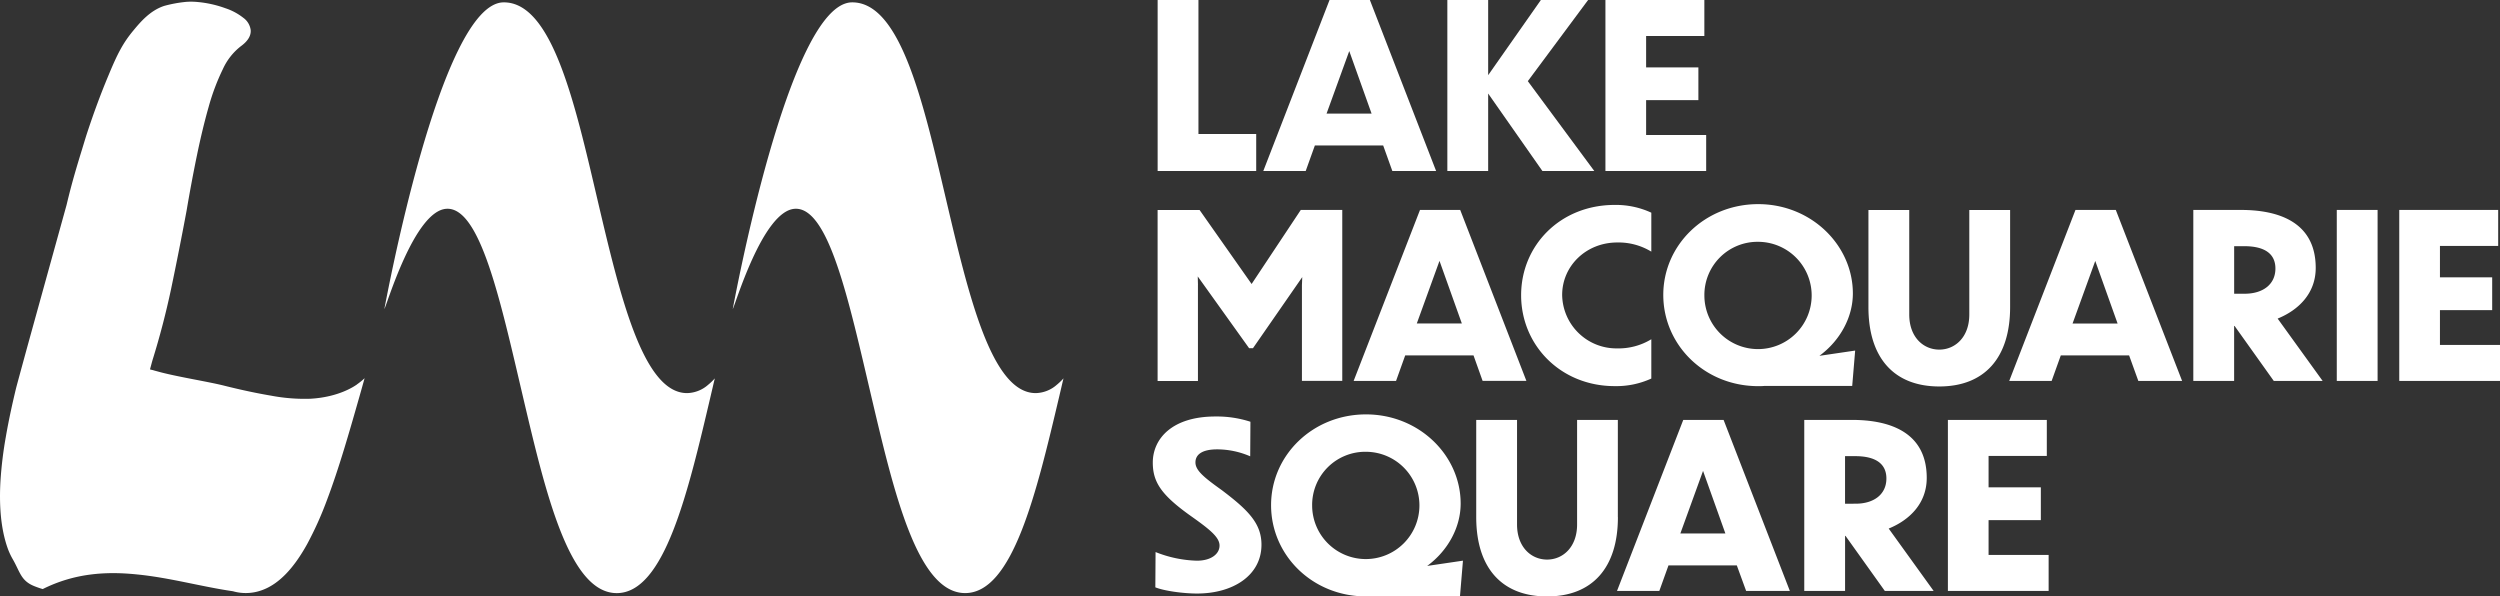
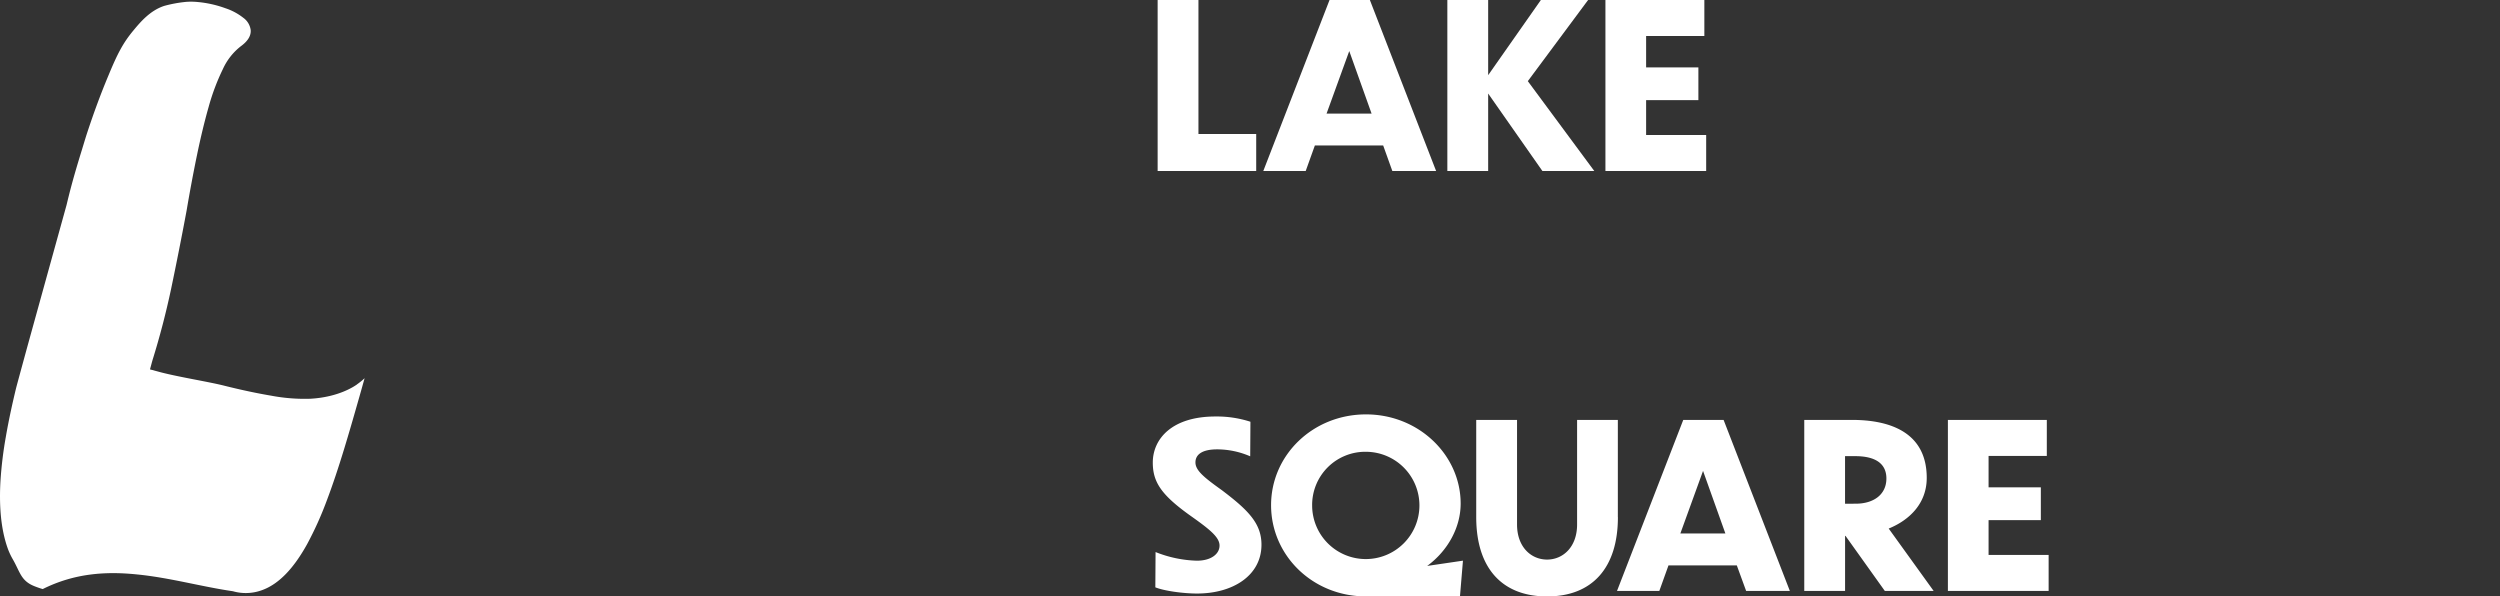
<svg xmlns="http://www.w3.org/2000/svg" viewBox="0 0 783.45 186.91">
  <rect x="0" y="0" width="783.45" height="186.91" fill="#333333" stroke="none" />
  <defs>
    <style>.cls-1{fill:#fff;}</style>
  </defs>
  <title>Asset 3</title>
  <g id="Layer_2" data-name="Layer 2">
    <g id="Layer_1-2" data-name="Layer 1">
-       <path class="cls-1" d="M222,120.51a10.3,10.3,0,0,1-6.69,2.68c-13.84,0-21.07-30.8-28.07-60.59C180.13,32.19,173,.63,157.82.74c-19.87.14-37.14,95.1-37.37,96.09.64-.72,9.37-30.83,19.47-31.4,10.56-.6,16.9,28.79,23.89,58.58,7.15,30.41,14.54,61.86,29.47,61.86s22.31-31.45,29.45-61.86c.19-.83.39-1.65.58-2.48.23-1,.46-2,.7-2.95a18.68,18.68,0,0,1-2,1.93" />
-       <path class="cls-1" d="M331.26,120.51a10.3,10.3,0,0,1-6.69,2.68c-13.84,0-21.07-30.8-28.07-60.59C289.35,32.19,282.24.63,267,.74c-19.87.14-37.14,95.1-37.37,96.09.64-.72,9.37-30.83,19.47-31.4C259.7,64.83,266,94.22,273,124c7.15,30.41,14.53,61.86,29.46,61.86S324.81,154.42,332,124c.19-.83.39-1.65.58-2.48.23-1,.46-2,.7-2.95a18.68,18.68,0,0,1-2,1.93" />
      <path class="cls-1" d="M111.88,120.47c-.67.46-5.61,4-14.67,4.49A56.06,56.06,0,0,1,85,124q-6.78-1.14-14.75-3.14C64.9,119.52,55,118,49.28,116.37L47,115.76c.28-1,.52-1.95.8-2.92q3.42-11,5.82-22.29Q56.24,78,58.46,66.09,60,57,61.72,48.67t3.66-15.15a68.91,68.91,0,0,1,4.47-11.88,19,19,0,0,1,5.94-7.39c2-1.54,2.9-3.15,2.77-4.83a5.62,5.62,0,0,0-2.31-3.84,18.27,18.27,0,0,0-5.61-3A34.41,34.41,0,0,0,62.05.64,21.69,21.69,0,0,0,58.49.57a40.74,40.74,0,0,0-7,1.27C47,3.29,43.93,7,41.81,9.54c-3.25,3.91-5,7.29-7.78,14q-3.51,8.35-6.69,18c-.55,1.68-1.06,3.42-1.59,5.14-1.51,4.89-3,9.87-4.27,15-.23.88-.42,1.75-.64,2.62C16.55,79.79,12.34,95,9.35,105.81c-2.39,8.68-4,14.63-4.29,15.74-1.12,4.62-2.3,9.92-3.25,15.44A124.52,124.52,0,0,0,.18,150.24c-.5,7.74,0,15.3,2.22,21.56A21.06,21.06,0,0,0,4,175.25c2.26,3.92,2.52,6.66,6.54,8.35a26.62,26.62,0,0,0,2.85,1c10-5,19.87-5.58,29.59-4.58,10.19,1,20.21,3.84,30,5.26a14.65,14.65,0,0,0,8.85-.24c5.67-1.92,10.37-7.2,14.43-14.54a107,107,0,0,0,6.18-13.73c3.77-9.95,7.05-21.43,10.28-32.77l.15-.54c.19-.65.37-1.29.55-1.94l.84-3a21,21,0,0,1-2.38,1.93" />
      <path class="cls-1" d="M610.39,185.18H642V173.9H623.18V163h16.38V152.71H623.18v-9.84h18.25V131.59h-31v53.59Zm-29-42.23c6.39,0,9.77,2.37,9.77,7,0,5-3.95,7.9-9.63,7.9H578.2V142.95h3.17Zm9.27,42.23h15.3l-14.08-19.54c6.68-2.73,11.92-8,11.92-15.88,0-14.22-11.42-18.17-23.42-18.17H565.42v53.59h12.79V167.94h.14Zm-64.07-18,7.11-19.61,7,19.61Zm20.61,18H560.9l-20.76-53.59H527.5l-20.76,53.59H520l2.87-8h21.41ZM507,162.06V131.6H494.23v32.76c0,7.11-4.46,11-9.41,11s-9.41-3.88-9.41-11V131.6H462.62v30.46c0,15.87,8,24.85,22.2,24.85s22.2-9,22.2-24.85m-78.94-20.48a16.81,16.81,0,1,1-16.88,16.81,16.65,16.65,0,0,1,16.88-16.81m29.45,45.26.93-11.14-11.21,1.65c6.54-4.81,10.49-12.14,10.49-19.54,0-15.16-13.07-27.95-29.67-27.95s-29.74,12.72-29.74,28.45,13,28.59,29.74,28.59a18.52,18.52,0,0,0,2-.07h27.45Zm-65.66-54.67a34.2,34.2,0,0,0-11-1.65c-13.58,0-19.61,7-19.61,14.44,0,6.18,2.73,10.2,11.92,16.74,6,4.24,9,6.68,9,9.27s-2.59,4.74-7.11,4.74A37.34,37.34,0,0,1,362.13,173l-.07,11.06c2.87,1.15,8.84,1.94,13.07,1.94,11.28,0,20.19-5.67,20.19-15.3,0-6.68-4.17-10.85-12.43-17.1-5.6-4-8.26-6.18-8.26-8.69s2.16-4.09,6.82-4.09A26.17,26.17,0,0,1,391.79,143l.07-10.85Z" />
-       <path class="cls-1" d="M751.84,119.38h31.61V108.1H764.63V97.18H781V86.91H764.63V77.07h18.25V65.79h-31v53.59Zm-19.54,0h12.79V65.79H732.3Zm-29-42.23c6.39,0,9.77,2.37,9.77,7,0,5-3.95,7.9-9.63,7.9h-3.3V77.15Zm9.27,42.23h15.3L713.77,99.84c6.68-2.73,11.93-8,11.93-15.88,0-14.22-11.42-18.17-23.42-18.17H687.34v53.59h12.79V102.14h.14l12.29,17.24Zm-63.07-18,7.11-19.61,7,19.61Zm20.61,18h13.72L663.05,65.79H650.41l-20.76,53.59h13.29l2.87-8h21.41ZM629.93,96.26V65.8H617.14V98.56c0,7.11-4.45,11-9.41,11s-9.41-3.88-9.41-11V65.8H585.53V96.26c0,15.87,8,24.85,22.2,24.85s22.2-9,22.2-24.85M551,75.78a16.81,16.81,0,1,1-16.88,16.81A16.65,16.65,0,0,1,551,75.78M580.44,121l.93-11.14-11.21,1.65c6.54-4.81,10.49-12.14,10.49-19.54,0-15.16-13.07-28-29.67-28s-29.74,12.72-29.74,28.45,13,28.59,29.74,28.59a18.55,18.55,0,0,0,2-.07h27.45ZM517.51,66.66A26.43,26.43,0,0,0,506,64.22c-17,0-29.31,12.64-29.31,28.3S489.07,121,506,121a26.33,26.33,0,0,0,11.49-2.37V106.31a19.73,19.73,0,0,1-10.7,2.87,17,17,0,0,1-17.24-16.74c0-9.12,7.54-16.45,17.24-16.45a19.7,19.7,0,0,1,10.7,2.87V66.65ZM444,101.36l7.11-19.61,7,19.61Zm20.62,18h13.72L457.6,65.79H445L424.2,119.38h13.29l2.87-8h21.41ZM375.42,89.29l-.07-2.66,16.09,22.48h1.22L408.1,86.84,408,89.35v30h12.64V65.79h-13L392.23,89l-16.31-23.2H362.77v53.59h12.64V89.28Z" />
      <path class="cls-1" d="M503.07,53.59h31.61V42.31H515.86V31.39h16.38V21.12H515.86V11.28h18.25V0h-31V53.59Zm-19.69,0h16.24L478.79,25.43,497.68,0h-14.8L466.36,23.56V0H453.57V53.59h12.79V29.31l17,24.28Zm-67.66-18L422.83,16l7,19.61Zm20.61,18h13.72L429.29,0H416.65L395.89,53.59h13.29l2.87-8h21.41ZM362.78,0V53.59h30.89V42h-18.1V0Z" />
    </g>
  </g>
</svg>